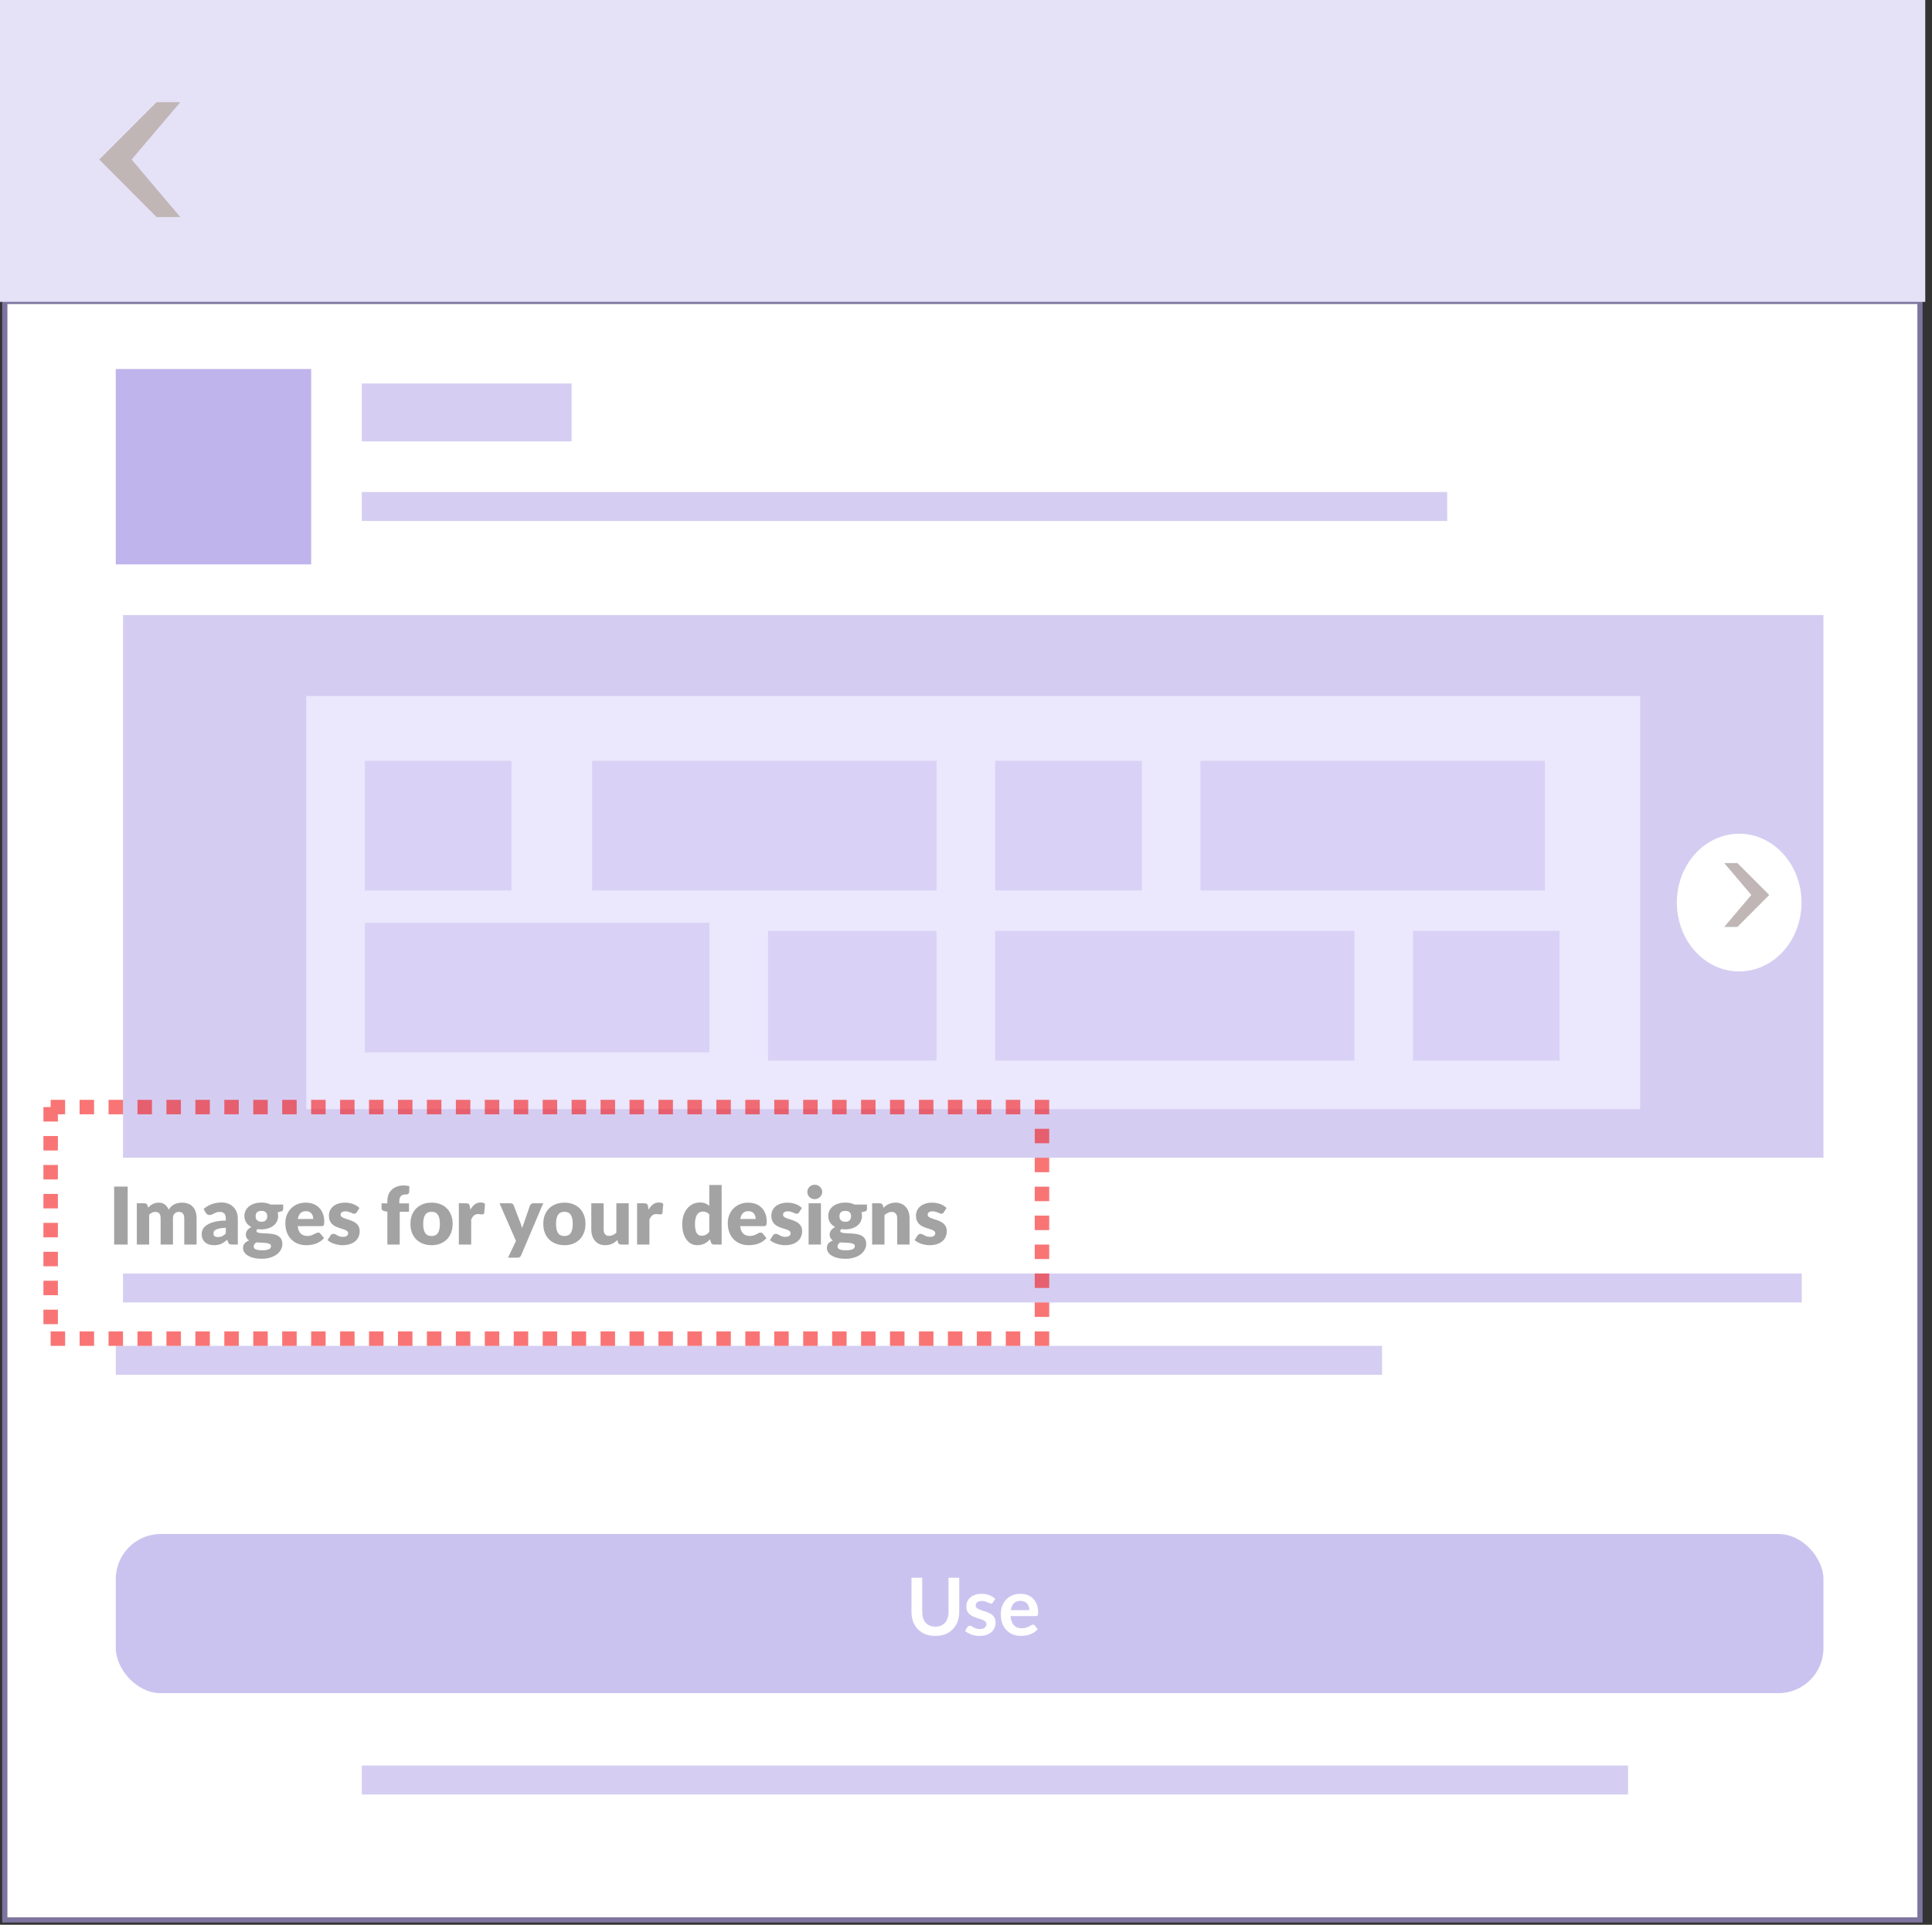
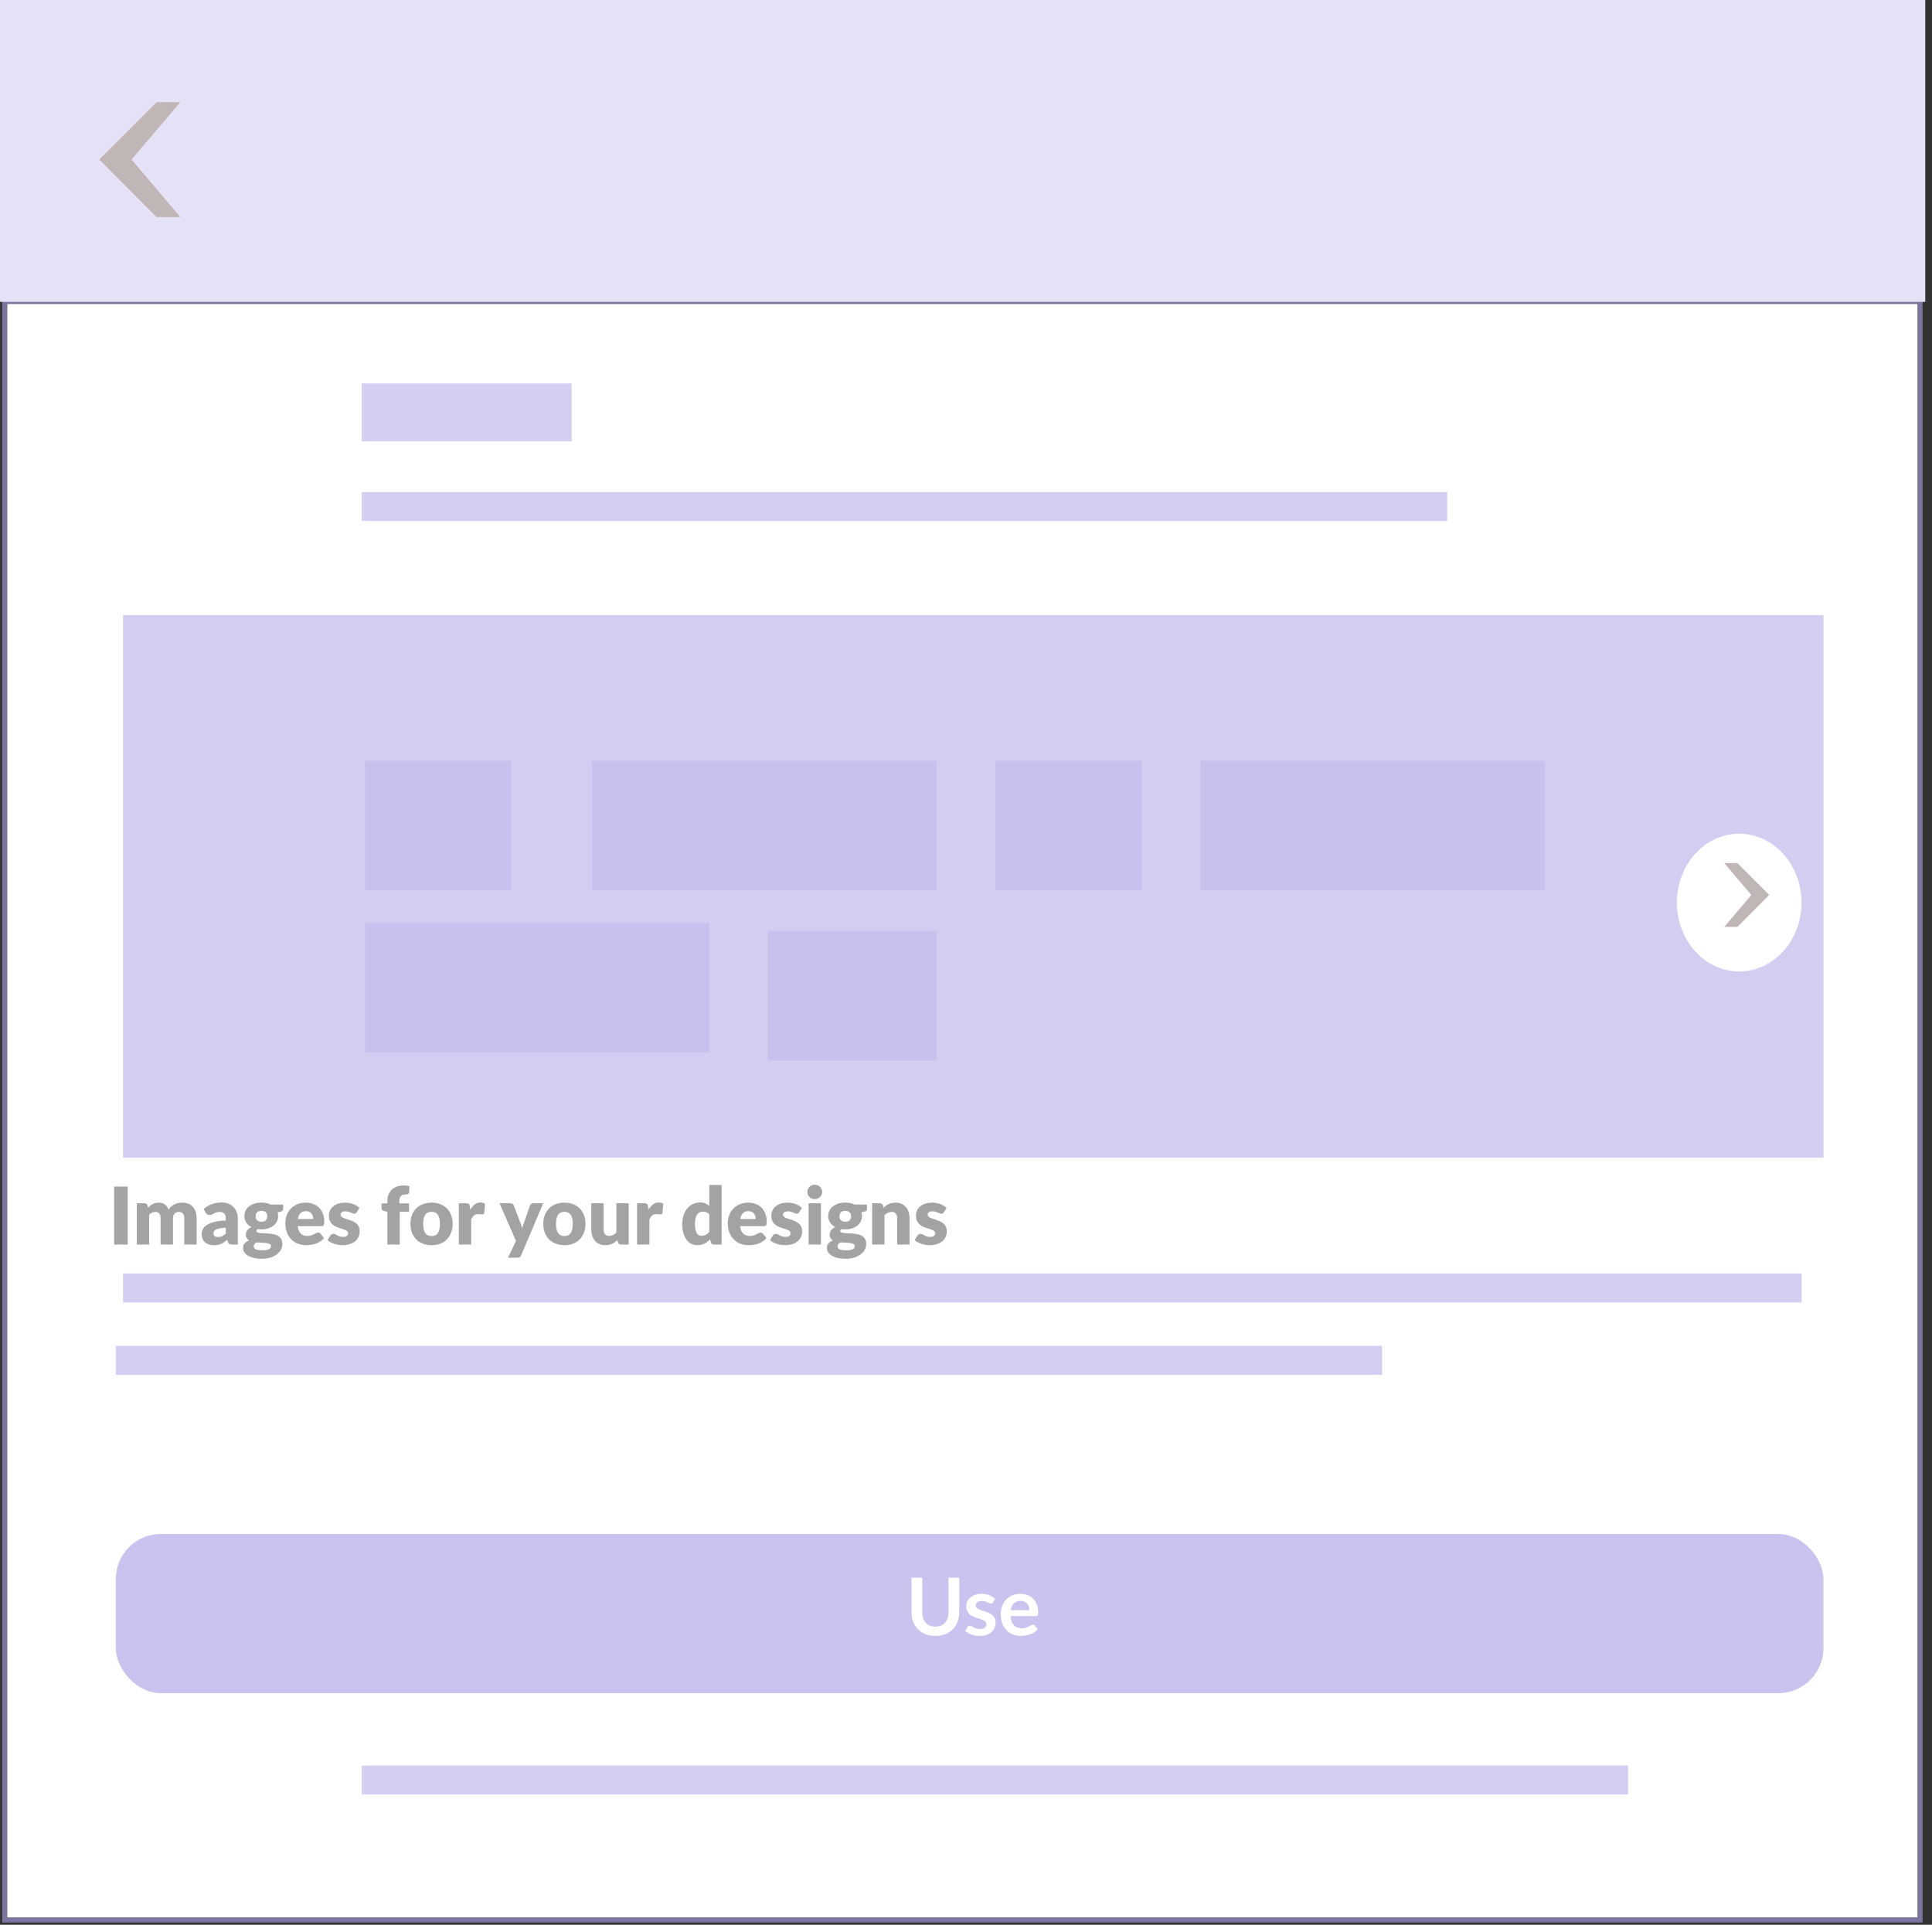
<svg xmlns="http://www.w3.org/2000/svg" width="267" height="266" viewBox="0 0 267 266" fill="none">
  <rect x="0" y="0" width="267" height="266" fill="#333333" stroke="none" />
  <rect x="1" y="42" width="264" height="223" fill="white" />
  <rect x="0.651" y="41.651" width="264.697" height="223.697" stroke="#AFA1E7" stroke-opacity="0.6" stroke-width="0.697" />
  <rect x="16" y="212" width="236" height="22" rx="6.228" fill="#C2B8EC" fill-opacity="0.85" />
  <path d="M129.268 224.806C129.554 224.806 129.808 224.759 130.032 224.663C130.259 224.568 130.45 224.434 130.604 224.262C130.758 224.09 130.875 223.881 130.956 223.635C131.04 223.389 131.083 223.114 131.083 222.81V218.047H132.562V222.81C132.562 223.283 132.485 223.721 132.331 224.124C132.181 224.524 131.963 224.871 131.677 225.164C131.394 225.454 131.05 225.681 130.643 225.846C130.236 226.007 129.777 226.088 129.268 226.088C128.754 226.088 128.294 226.007 127.887 225.846C127.48 225.681 127.134 225.454 126.848 225.164C126.565 224.871 126.347 224.524 126.193 224.124C126.043 223.721 125.968 223.283 125.968 222.81V218.047H127.447V222.804C127.447 223.109 127.487 223.384 127.568 223.629C127.652 223.875 127.772 224.086 127.926 224.262C128.083 224.434 128.274 224.568 128.498 224.663C128.725 224.759 128.982 224.806 129.268 224.806ZM137.223 221.457C137.186 221.516 137.148 221.558 137.107 221.583C137.067 221.605 137.016 221.616 136.953 221.616C136.887 221.616 136.816 221.598 136.739 221.561C136.666 221.525 136.579 221.484 136.48 221.44C136.381 221.393 136.268 221.351 136.139 221.314C136.015 221.277 135.866 221.259 135.694 221.259C135.426 221.259 135.215 221.316 135.061 221.429C134.911 221.543 134.836 221.692 134.836 221.875C134.836 221.996 134.874 222.099 134.951 222.183C135.032 222.264 135.137 222.335 135.265 222.397C135.397 222.46 135.545 222.517 135.71 222.568C135.875 222.616 136.042 222.669 136.211 222.727C136.383 222.786 136.552 222.854 136.717 222.931C136.882 223.004 137.029 223.1 137.157 223.217C137.289 223.331 137.393 223.468 137.47 223.629C137.551 223.791 137.591 223.985 137.591 224.212C137.591 224.484 137.542 224.735 137.443 224.966C137.348 225.193 137.205 225.391 137.014 225.56C136.823 225.725 136.587 225.855 136.304 225.95C136.026 226.042 135.703 226.088 135.336 226.088C135.142 226.088 134.951 226.07 134.764 226.033C134.581 226 134.403 225.952 134.231 225.89C134.062 225.828 133.905 225.754 133.758 225.67C133.615 225.586 133.488 225.494 133.378 225.395L133.692 224.878C133.732 224.816 133.78 224.768 133.835 224.735C133.89 224.702 133.96 224.685 134.044 224.685C134.128 224.685 134.207 224.709 134.28 224.757C134.357 224.805 134.445 224.856 134.544 224.911C134.643 224.966 134.759 225.017 134.891 225.065C135.027 225.113 135.197 225.136 135.402 225.136C135.564 225.136 135.701 225.118 135.815 225.081C135.932 225.041 136.028 224.99 136.101 224.927C136.178 224.865 136.233 224.794 136.266 224.713C136.303 224.629 136.321 224.542 136.321 224.454C136.321 224.322 136.281 224.214 136.2 224.13C136.123 224.046 136.018 223.972 135.886 223.91C135.758 223.848 135.61 223.793 135.441 223.745C135.276 223.694 135.105 223.639 134.929 223.58C134.757 223.521 134.587 223.453 134.418 223.376C134.253 223.296 134.104 223.195 133.972 223.074C133.844 222.953 133.74 222.804 133.659 222.628C133.582 222.452 133.543 222.24 133.543 221.99C133.543 221.759 133.589 221.539 133.681 221.33C133.773 221.121 133.906 220.94 134.082 220.786C134.262 220.628 134.484 220.504 134.748 220.412C135.016 220.317 135.324 220.269 135.672 220.269C136.061 220.269 136.414 220.333 136.733 220.461C137.052 220.59 137.318 220.758 137.531 220.967L137.223 221.457ZM142.249 222.529C142.249 222.353 142.224 222.188 142.172 222.034C142.125 221.877 142.051 221.739 141.952 221.622C141.853 221.505 141.727 221.413 141.573 221.347C141.423 221.277 141.247 221.242 141.045 221.242C140.653 221.242 140.343 221.354 140.115 221.578C139.892 221.802 139.749 222.119 139.686 222.529H142.249ZM139.659 223.349C139.681 223.639 139.732 223.89 139.813 224.102C139.894 224.311 140 224.486 140.132 224.625C140.264 224.761 140.42 224.863 140.599 224.933C140.783 224.999 140.984 225.032 141.204 225.032C141.424 225.032 141.613 225.006 141.771 224.955C141.932 224.904 142.072 224.847 142.189 224.784C142.31 224.722 142.414 224.665 142.502 224.614C142.594 224.563 142.682 224.537 142.766 224.537C142.88 224.537 142.964 224.579 143.019 224.663L143.41 225.158C143.26 225.334 143.091 225.483 142.904 225.604C142.717 225.721 142.521 225.817 142.315 225.89C142.114 225.96 141.907 226.009 141.694 226.039C141.485 226.068 141.281 226.083 141.083 226.083C140.691 226.083 140.326 226.018 139.989 225.89C139.652 225.758 139.358 225.565 139.109 225.312C138.86 225.056 138.663 224.74 138.52 224.366C138.377 223.989 138.306 223.552 138.306 223.057C138.306 222.672 138.368 222.311 138.493 221.974C138.618 221.633 138.795 221.338 139.026 221.088C139.261 220.835 139.545 220.636 139.879 220.489C140.216 220.342 140.596 220.269 141.017 220.269C141.373 220.269 141.701 220.326 142.002 220.439C142.303 220.553 142.561 220.72 142.777 220.94C142.994 221.156 143.162 221.424 143.283 221.743C143.408 222.058 143.47 222.419 143.47 222.826C143.47 223.032 143.448 223.171 143.404 223.244C143.36 223.314 143.276 223.349 143.151 223.349H139.659Z" fill="white" />
  <line x1="17" y1="178" x2="249" y2="178" stroke="#C2B8EC" stroke-opacity="0.69" stroke-width="4" />
  <line x1="16" y1="188" x2="191" y2="188" stroke="#C2B8EC" stroke-opacity="0.69" stroke-width="4" />
  <path d="M17.645 172H15.775V163.986H17.645V172ZM18.908 172V166.296H19.964C20.176 166.296 20.316 166.392 20.382 166.582L20.475 166.89C20.57 166.791 20.669 166.702 20.772 166.621C20.875 166.537 20.985 166.465 21.102 166.406C21.223 166.344 21.351 166.296 21.487 166.263C21.626 166.227 21.779 166.208 21.944 166.208C22.288 166.208 22.572 166.298 22.796 166.478C23.023 166.654 23.196 166.89 23.313 167.187C23.408 167.011 23.524 166.861 23.66 166.736C23.799 166.612 23.947 166.511 24.105 166.434C24.266 166.357 24.435 166.3 24.611 166.263C24.791 166.227 24.969 166.208 25.145 166.208C25.471 166.208 25.761 166.258 26.014 166.357C26.267 166.452 26.477 166.593 26.646 166.78C26.818 166.964 26.949 167.191 27.037 167.462C27.125 167.73 27.169 168.034 27.169 168.375V172H25.464V168.375C25.464 167.785 25.211 167.49 24.705 167.49C24.474 167.49 24.281 167.567 24.127 167.721C23.977 167.871 23.902 168.089 23.902 168.375V172H22.197V168.375C22.197 168.049 22.132 167.82 22.004 167.688C21.876 167.556 21.687 167.49 21.438 167.49C21.284 167.49 21.137 167.525 20.998 167.594C20.862 167.664 20.734 167.758 20.613 167.875V172H18.908ZM31.206 169.679C30.866 169.694 30.585 169.723 30.365 169.767C30.145 169.811 29.971 169.866 29.843 169.932C29.714 169.998 29.624 170.073 29.573 170.157C29.525 170.242 29.502 170.333 29.502 170.432C29.502 170.627 29.555 170.764 29.661 170.845C29.767 170.922 29.923 170.96 30.128 170.96C30.349 170.96 30.541 170.922 30.706 170.845C30.871 170.768 31.038 170.643 31.206 170.471V169.679ZM28.137 167.088C28.482 166.784 28.863 166.559 29.282 166.412C29.703 166.262 30.154 166.186 30.634 166.186C30.979 166.186 31.289 166.243 31.564 166.357C31.843 166.467 32.077 166.623 32.268 166.824C32.462 167.022 32.611 167.259 32.714 167.534C32.816 167.809 32.867 168.11 32.867 168.436V172H32.087C31.925 172 31.802 171.978 31.718 171.934C31.637 171.89 31.57 171.798 31.515 171.659L31.393 171.345C31.25 171.466 31.113 171.573 30.981 171.664C30.849 171.756 30.712 171.835 30.569 171.901C30.429 171.963 30.279 172.009 30.117 172.039C29.96 172.072 29.784 172.088 29.59 172.088C29.329 172.088 29.093 172.055 28.88 171.989C28.667 171.919 28.486 171.818 28.335 171.686C28.189 171.554 28.075 171.391 27.994 171.197C27.914 170.999 27.873 170.772 27.873 170.515C27.873 170.31 27.925 170.102 28.027 169.893C28.13 169.681 28.308 169.488 28.561 169.316C28.814 169.14 29.155 168.993 29.584 168.876C30.013 168.759 30.554 168.693 31.206 168.678V168.436C31.206 168.102 31.137 167.862 30.997 167.715C30.862 167.565 30.668 167.49 30.415 167.49C30.213 167.49 30.048 167.512 29.919 167.556C29.791 167.6 29.676 167.649 29.573 167.704C29.474 167.759 29.377 167.809 29.282 167.853C29.186 167.897 29.073 167.919 28.941 167.919C28.823 167.919 28.724 167.89 28.643 167.831C28.563 167.772 28.497 167.703 28.445 167.622L28.137 167.088ZM36.13 168.848C36.412 168.848 36.616 168.779 36.74 168.639C36.869 168.496 36.933 168.313 36.933 168.089C36.933 167.858 36.869 167.677 36.74 167.545C36.616 167.413 36.412 167.347 36.13 167.347C35.847 167.347 35.642 167.413 35.514 167.545C35.389 167.677 35.327 167.858 35.327 168.089C35.327 168.199 35.342 168.3 35.371 168.392C35.404 168.484 35.453 168.564 35.519 168.634C35.585 168.7 35.668 168.753 35.767 168.793C35.87 168.83 35.99 168.848 36.13 168.848ZM37.45 172.209C37.45 172.073 37.389 171.976 37.268 171.917C37.147 171.855 36.99 171.811 36.795 171.785C36.601 171.76 36.383 171.745 36.141 171.741C35.903 171.734 35.664 171.719 35.426 171.697C35.319 171.771 35.231 171.853 35.162 171.945C35.096 172.033 35.063 172.134 35.063 172.248C35.063 172.328 35.079 172.402 35.112 172.468C35.149 172.534 35.211 172.59 35.299 172.638C35.387 172.686 35.505 172.722 35.651 172.748C35.802 172.777 35.99 172.792 36.218 172.792C36.464 172.792 36.665 172.777 36.823 172.748C36.98 172.719 37.105 172.678 37.197 172.627C37.292 172.576 37.358 172.513 37.395 172.44C37.431 172.37 37.45 172.293 37.45 172.209ZM39.133 166.473V167.094C39.133 167.189 39.105 167.264 39.05 167.319C38.999 167.374 38.909 167.417 38.781 167.446L38.368 167.539C38.39 167.62 38.407 167.703 38.418 167.787C38.432 167.871 38.44 167.959 38.44 168.051C38.44 168.337 38.379 168.594 38.258 168.821C38.141 169.048 37.978 169.243 37.769 169.404C37.563 169.562 37.32 169.684 37.037 169.772C36.755 169.857 36.453 169.899 36.13 169.899C36.042 169.899 35.956 169.897 35.871 169.893C35.787 169.886 35.705 169.875 35.624 169.86C35.499 169.937 35.437 170.024 35.437 170.119C35.437 170.214 35.488 170.284 35.591 170.328C35.694 170.368 35.829 170.398 35.998 170.416C36.166 170.431 36.357 170.442 36.57 170.449C36.786 170.453 37.006 170.465 37.23 170.487C37.453 170.506 37.672 170.539 37.884 170.587C38.101 170.634 38.293 170.711 38.462 170.817C38.63 170.924 38.766 171.067 38.869 171.246C38.971 171.422 39.023 171.648 39.023 171.923C39.023 172.18 38.961 172.431 38.836 172.677C38.711 172.922 38.528 173.14 38.286 173.331C38.044 173.522 37.747 173.674 37.395 173.788C37.043 173.905 36.639 173.964 36.185 173.964C35.737 173.964 35.351 173.921 35.024 173.837C34.702 173.753 34.432 173.641 34.216 173.502C34.003 173.366 33.846 173.208 33.743 173.029C33.64 172.849 33.589 172.662 33.589 172.468C33.589 172.215 33.662 172.004 33.809 171.835C33.956 171.666 34.161 171.531 34.425 171.428C34.285 171.344 34.175 171.235 34.095 171.103C34.014 170.971 33.974 170.801 33.974 170.592C33.974 170.508 33.989 170.42 34.018 170.328C34.047 170.233 34.093 170.141 34.155 170.053C34.221 169.961 34.302 169.875 34.397 169.794C34.493 169.714 34.606 169.642 34.738 169.58C34.441 169.422 34.207 169.215 34.034 168.958C33.862 168.698 33.776 168.396 33.776 168.051C33.776 167.765 33.836 167.508 33.957 167.281C34.078 167.05 34.243 166.856 34.452 166.698C34.665 166.537 34.914 166.414 35.2 166.329C35.486 166.241 35.796 166.197 36.13 166.197C36.614 166.197 37.043 166.289 37.417 166.473H39.133ZM43.284 168.463C43.284 168.328 43.266 168.196 43.229 168.067C43.196 167.939 43.139 167.825 43.059 167.726C42.982 167.624 42.879 167.541 42.751 167.479C42.622 167.417 42.467 167.385 42.283 167.385C41.961 167.385 41.708 167.479 41.524 167.666C41.341 167.849 41.22 168.115 41.161 168.463H43.284ZM41.139 169.453C41.194 169.93 41.339 170.277 41.574 170.493C41.808 170.706 42.111 170.812 42.481 170.812C42.679 170.812 42.85 170.788 42.993 170.74C43.136 170.693 43.262 170.64 43.372 170.581C43.486 170.522 43.589 170.469 43.68 170.421C43.776 170.374 43.874 170.35 43.977 170.35C44.113 170.35 44.215 170.399 44.285 170.498L44.78 171.109C44.604 171.311 44.413 171.476 44.208 171.604C44.007 171.729 43.797 171.828 43.581 171.901C43.368 171.971 43.154 172.018 42.938 172.044C42.725 172.073 42.522 172.088 42.327 172.088C41.928 172.088 41.552 172.024 41.2 171.895C40.851 171.763 40.545 171.569 40.281 171.312C40.021 171.056 39.814 170.737 39.66 170.355C39.509 169.974 39.434 169.53 39.434 169.024C39.434 168.643 39.498 168.282 39.627 167.941C39.759 167.6 39.946 167.301 40.188 167.044C40.433 166.788 40.728 166.584 41.073 166.434C41.422 166.284 41.814 166.208 42.25 166.208C42.628 166.208 42.972 166.267 43.284 166.384C43.599 166.502 43.869 166.672 44.093 166.896C44.32 167.12 44.496 167.395 44.621 167.721C44.749 168.044 44.813 168.41 44.813 168.821C44.813 168.949 44.808 169.054 44.797 169.134C44.786 169.215 44.766 169.279 44.736 169.327C44.707 169.375 44.666 169.408 44.615 169.426C44.568 169.444 44.505 169.453 44.428 169.453H41.139ZM49.291 167.545C49.247 167.615 49.199 167.664 49.148 167.693C49.1 167.723 49.038 167.737 48.961 167.737C48.88 167.737 48.8 167.721 48.719 167.688C48.638 167.651 48.55 167.613 48.455 167.572C48.363 167.532 48.259 167.495 48.141 167.462C48.024 167.426 47.89 167.407 47.74 167.407C47.523 167.407 47.357 167.45 47.239 167.534C47.126 167.615 47.069 167.728 47.069 167.875C47.069 167.981 47.105 168.069 47.179 168.139C47.256 168.209 47.357 168.271 47.481 168.326C47.606 168.377 47.747 168.427 47.905 168.474C48.062 168.522 48.224 168.575 48.389 168.634C48.554 168.693 48.715 168.762 48.873 168.843C49.031 168.92 49.172 169.017 49.296 169.134C49.421 169.248 49.52 169.387 49.593 169.552C49.67 169.717 49.709 169.915 49.709 170.146C49.709 170.429 49.657 170.689 49.555 170.927C49.452 171.166 49.298 171.371 49.093 171.543C48.891 171.716 48.64 171.85 48.339 171.945C48.042 172.04 47.7 172.088 47.311 172.088C47.117 172.088 46.922 172.07 46.728 172.033C46.533 171.996 46.345 171.947 46.161 171.884C45.982 171.822 45.815 171.749 45.661 171.664C45.507 171.576 45.375 171.483 45.265 171.384L45.661 170.757C45.705 170.684 45.76 170.627 45.826 170.587C45.895 170.542 45.983 170.52 46.09 170.52C46.189 170.52 46.277 170.542 46.354 170.587C46.434 170.63 46.521 170.678 46.612 170.729C46.704 170.781 46.81 170.828 46.931 170.872C47.056 170.916 47.212 170.938 47.399 170.938C47.531 170.938 47.643 170.926 47.734 170.9C47.826 170.871 47.899 170.832 47.954 170.784C48.009 170.737 48.05 170.684 48.075 170.625C48.101 170.566 48.114 170.506 48.114 170.443C48.114 170.33 48.075 170.236 47.998 170.163C47.921 170.09 47.821 170.027 47.696 169.976C47.571 169.921 47.428 169.871 47.267 169.827C47.109 169.78 46.948 169.727 46.783 169.668C46.618 169.609 46.455 169.54 46.293 169.459C46.136 169.375 45.995 169.27 45.87 169.145C45.745 169.017 45.644 168.861 45.567 168.678C45.49 168.495 45.452 168.273 45.452 168.012C45.452 167.77 45.498 167.541 45.589 167.325C45.685 167.105 45.826 166.912 46.013 166.747C46.2 166.582 46.434 166.452 46.717 166.357C46.999 166.258 47.329 166.208 47.707 166.208C47.912 166.208 48.11 166.227 48.301 166.263C48.495 166.3 48.677 166.351 48.845 166.417C49.014 166.483 49.168 166.562 49.307 166.654C49.447 166.742 49.569 166.839 49.676 166.945L49.291 167.545ZM53.534 172V167.468L53.16 167.391C53.032 167.362 52.927 167.316 52.847 167.253C52.77 167.191 52.731 167.099 52.731 166.978V166.307H53.534V165.983C53.534 165.657 53.586 165.361 53.688 165.097C53.794 164.833 53.945 164.608 54.139 164.421C54.337 164.234 54.577 164.089 54.86 163.986C55.142 163.884 55.463 163.832 55.822 163.832C55.962 163.832 56.09 163.842 56.207 163.86C56.325 163.875 56.447 163.9 56.576 163.937L56.543 164.767C56.539 164.826 56.524 164.876 56.499 164.916C56.473 164.953 56.438 164.984 56.394 165.009C56.354 165.031 56.31 165.048 56.262 165.059C56.215 165.07 56.167 165.075 56.119 165.075C55.969 165.075 55.835 165.09 55.718 165.119C55.6 165.149 55.501 165.202 55.421 165.279C55.344 165.352 55.285 165.451 55.245 165.576C55.204 165.697 55.184 165.851 55.184 166.038V166.307H56.521V167.473H55.239V172H53.534ZM59.65 166.208C60.083 166.208 60.477 166.276 60.832 166.412C61.188 166.548 61.492 166.742 61.745 166.995C62.002 167.248 62.2 167.556 62.339 167.919C62.482 168.278 62.554 168.683 62.554 169.134C62.554 169.589 62.482 170 62.339 170.366C62.2 170.729 62.002 171.039 61.745 171.296C61.492 171.549 61.188 171.745 60.832 171.884C60.477 172.02 60.083 172.088 59.65 172.088C59.214 172.088 58.816 172.02 58.456 171.884C58.101 171.745 57.793 171.549 57.532 171.296C57.276 171.039 57.076 170.729 56.933 170.366C56.794 170 56.724 169.589 56.724 169.134C56.724 168.683 56.794 168.278 56.933 167.919C57.076 167.556 57.276 167.248 57.532 166.995C57.793 166.742 58.101 166.548 58.456 166.412C58.816 166.276 59.214 166.208 59.65 166.208ZM59.65 170.823C60.042 170.823 60.33 170.685 60.513 170.41C60.7 170.132 60.794 169.71 60.794 169.145C60.794 168.581 60.7 168.161 60.513 167.886C60.33 167.611 60.042 167.473 59.65 167.473C59.246 167.473 58.951 167.611 58.764 167.886C58.577 168.161 58.484 168.581 58.484 169.145C58.484 169.71 58.577 170.132 58.764 170.41C58.951 170.685 59.246 170.823 59.65 170.823ZM65.007 167.176C65.183 166.868 65.385 166.626 65.612 166.45C65.844 166.274 66.108 166.186 66.404 166.186C66.661 166.186 66.87 166.247 67.031 166.368L66.921 167.622C66.903 167.703 66.872 167.758 66.828 167.787C66.788 167.816 66.731 167.831 66.657 167.831C66.628 167.831 66.59 167.829 66.542 167.825C66.494 167.822 66.445 167.818 66.394 167.814C66.342 167.807 66.289 167.802 66.234 167.798C66.183 167.791 66.135 167.787 66.091 167.787C65.842 167.787 65.642 167.853 65.492 167.985C65.345 168.117 65.22 168.3 65.118 168.535V172H63.413V166.296H64.424C64.509 166.296 64.579 166.304 64.633 166.319C64.692 166.333 64.74 166.357 64.776 166.39C64.817 166.419 64.846 166.46 64.865 166.511C64.886 166.562 64.905 166.625 64.919 166.698L65.007 167.176ZM75.071 166.296L72.024 173.48C71.973 173.593 71.91 173.676 71.837 173.727C71.764 173.782 71.647 173.81 71.485 173.81H70.209L71.309 171.499L69.032 166.296H70.539C70.671 166.296 70.772 166.326 70.842 166.384C70.915 166.443 70.968 166.513 71.001 166.593L71.936 169.052C72.024 169.276 72.096 169.505 72.151 169.739C72.191 169.622 72.231 169.505 72.272 169.387C72.312 169.27 72.354 169.155 72.398 169.041L73.245 166.593C73.278 166.509 73.337 166.439 73.421 166.384C73.505 166.326 73.597 166.296 73.696 166.296H75.071ZM78.008 166.208C78.441 166.208 78.835 166.276 79.191 166.412C79.546 166.548 79.851 166.742 80.104 166.995C80.36 167.248 80.558 167.556 80.698 167.919C80.841 168.278 80.912 168.683 80.912 169.134C80.912 169.589 80.841 170 80.698 170.366C80.558 170.729 80.36 171.039 80.104 171.296C79.851 171.549 79.546 171.745 79.191 171.884C78.835 172.02 78.441 172.088 78.008 172.088C77.572 172.088 77.174 172.02 76.815 171.884C76.459 171.745 76.151 171.549 75.891 171.296C75.634 171.039 75.434 170.729 75.291 170.366C75.152 170 75.082 169.589 75.082 169.134C75.082 168.683 75.152 168.278 75.291 167.919C75.434 167.556 75.634 167.248 75.891 166.995C76.151 166.742 76.459 166.548 76.815 166.412C77.174 166.276 77.572 166.208 78.008 166.208ZM78.008 170.823C78.401 170.823 78.688 170.685 78.872 170.41C79.059 170.132 79.152 169.71 79.152 169.145C79.152 168.581 79.059 168.161 78.872 167.886C78.688 167.611 78.401 167.473 78.008 167.473C77.605 167.473 77.31 167.611 77.123 167.886C76.936 168.161 76.842 168.581 76.842 169.145C76.842 169.71 76.936 170.132 77.123 170.41C77.31 170.685 77.605 170.823 78.008 170.823ZM86.886 166.296V172H85.83C85.617 172 85.478 171.905 85.412 171.714L85.313 171.384C85.203 171.49 85.089 171.587 84.972 171.675C84.855 171.76 84.728 171.833 84.592 171.895C84.46 171.954 84.316 172 84.158 172.033C84.004 172.07 83.835 172.088 83.652 172.088C83.34 172.088 83.063 172.035 82.821 171.928C82.583 171.818 82.381 171.666 82.216 171.472C82.051 171.278 81.927 171.048 81.842 170.784C81.758 170.52 81.716 170.231 81.716 169.915V166.296H83.421V169.915C83.421 170.198 83.485 170.416 83.613 170.57C83.742 170.724 83.93 170.801 84.18 170.801C84.367 170.801 84.541 170.762 84.702 170.685C84.867 170.605 85.027 170.497 85.181 170.361V166.296H86.886ZM89.639 167.176C89.815 166.868 90.017 166.626 90.244 166.45C90.475 166.274 90.739 166.186 91.036 166.186C91.293 166.186 91.502 166.247 91.663 166.368L91.553 167.622C91.535 167.703 91.504 167.758 91.46 167.787C91.419 167.816 91.363 167.831 91.289 167.831C91.26 167.831 91.222 167.829 91.174 167.825C91.126 167.822 91.077 167.818 91.025 167.814C90.974 167.807 90.921 167.802 90.866 167.798C90.814 167.791 90.767 167.787 90.723 167.787C90.474 167.787 90.274 167.853 90.123 167.985C89.977 168.117 89.852 168.3 89.749 168.535V172H88.044V166.296H89.056C89.141 166.296 89.21 166.304 89.265 166.319C89.324 166.333 89.372 166.357 89.408 166.39C89.449 166.419 89.478 166.46 89.496 166.511C89.518 166.562 89.537 166.625 89.551 166.698L89.639 167.176ZM98.024 167.825C97.896 167.682 97.757 167.583 97.606 167.528C97.456 167.47 97.298 167.44 97.133 167.44C96.976 167.44 96.831 167.472 96.699 167.534C96.567 167.596 96.451 167.697 96.352 167.836C96.257 167.972 96.182 168.15 96.127 168.37C96.072 168.59 96.044 168.856 96.044 169.167C96.044 169.468 96.066 169.721 96.11 169.926C96.154 170.132 96.215 170.299 96.292 170.427C96.373 170.552 96.468 170.641 96.578 170.696C96.688 170.751 96.811 170.779 96.946 170.779C97.071 170.779 97.183 170.768 97.282 170.746C97.385 170.72 97.478 170.685 97.562 170.641C97.647 170.597 97.725 170.542 97.799 170.476C97.876 170.407 97.951 170.328 98.024 170.24V167.825ZM99.729 163.766V172H98.673C98.461 172 98.321 171.905 98.255 171.714L98.123 171.279C98.01 171.4 97.891 171.51 97.766 171.609C97.641 171.708 97.505 171.795 97.359 171.868C97.216 171.938 97.06 171.991 96.891 172.028C96.726 172.068 96.547 172.088 96.352 172.088C96.055 172.088 95.78 172.022 95.527 171.89C95.274 171.758 95.056 171.567 94.873 171.318C94.689 171.069 94.545 170.764 94.438 170.405C94.336 170.042 94.284 169.629 94.284 169.167C94.284 168.742 94.343 168.348 94.46 167.985C94.578 167.618 94.743 167.303 94.955 167.039C95.172 166.771 95.43 166.562 95.731 166.412C96.031 166.262 96.363 166.186 96.726 166.186C97.023 166.186 97.273 166.229 97.474 166.313C97.676 166.397 97.859 166.511 98.024 166.654V163.766H99.729ZM104.429 168.463C104.429 168.328 104.41 168.196 104.374 168.067C104.341 167.939 104.284 167.825 104.203 167.726C104.126 167.624 104.024 167.541 103.895 167.479C103.767 167.417 103.611 167.385 103.428 167.385C103.105 167.385 102.852 167.479 102.669 167.666C102.485 167.849 102.364 168.115 102.306 168.463H104.429ZM102.284 169.453C102.339 169.93 102.484 170.277 102.718 170.493C102.953 170.706 103.255 170.812 103.626 170.812C103.824 170.812 103.994 170.788 104.137 170.74C104.28 170.693 104.407 170.64 104.517 170.581C104.63 170.522 104.733 170.469 104.825 170.421C104.92 170.374 105.019 170.35 105.122 170.35C105.257 170.35 105.36 170.399 105.43 170.498L105.925 171.109C105.749 171.311 105.558 171.476 105.353 171.604C105.151 171.729 104.942 171.828 104.726 171.901C104.513 171.971 104.299 172.018 104.082 172.044C103.87 172.073 103.666 172.088 103.472 172.088C103.072 172.088 102.696 172.024 102.344 171.895C101.996 171.763 101.69 171.569 101.426 171.312C101.165 171.056 100.958 170.737 100.804 170.355C100.654 169.974 100.579 169.53 100.579 169.024C100.579 168.643 100.643 168.282 100.771 167.941C100.903 167.6 101.09 167.301 101.332 167.044C101.578 166.788 101.873 166.584 102.218 166.434C102.566 166.284 102.958 166.208 103.395 166.208C103.772 166.208 104.117 166.267 104.429 166.384C104.744 166.502 105.014 166.672 105.237 166.896C105.465 167.12 105.641 167.395 105.765 167.721C105.894 168.044 105.958 168.41 105.958 168.821C105.958 168.949 105.952 169.054 105.941 169.134C105.93 169.215 105.91 169.279 105.881 169.327C105.851 169.375 105.811 169.408 105.76 169.426C105.712 169.444 105.65 169.453 105.573 169.453H102.284ZM110.435 167.545C110.391 167.615 110.344 167.664 110.292 167.693C110.245 167.723 110.182 167.737 110.105 167.737C110.025 167.737 109.944 167.721 109.863 167.688C109.783 167.651 109.695 167.613 109.599 167.572C109.508 167.532 109.403 167.495 109.286 167.462C109.169 167.426 109.035 167.407 108.884 167.407C108.668 167.407 108.501 167.45 108.384 167.534C108.27 167.615 108.213 167.728 108.213 167.875C108.213 167.981 108.25 168.069 108.323 168.139C108.4 168.209 108.501 168.271 108.626 168.326C108.751 168.377 108.892 168.427 109.049 168.474C109.207 168.522 109.368 168.575 109.533 168.634C109.698 168.693 109.86 168.762 110.017 168.843C110.175 168.92 110.316 169.017 110.441 169.134C110.566 169.248 110.665 169.387 110.738 169.552C110.815 169.717 110.853 169.915 110.853 170.146C110.853 170.429 110.802 170.689 110.699 170.927C110.597 171.166 110.443 171.371 110.237 171.543C110.036 171.716 109.785 171.85 109.484 171.945C109.187 172.04 108.844 172.088 108.455 172.088C108.261 172.088 108.067 172.07 107.872 172.033C107.678 171.996 107.489 171.947 107.306 171.884C107.126 171.822 106.959 171.749 106.805 171.664C106.651 171.576 106.519 171.483 106.409 171.384L106.805 170.757C106.849 170.684 106.904 170.627 106.97 170.587C107.04 170.542 107.128 170.52 107.234 170.52C107.333 170.52 107.421 170.542 107.498 170.587C107.579 170.63 107.665 170.678 107.757 170.729C107.849 170.781 107.955 170.828 108.076 170.872C108.201 170.916 108.356 170.938 108.543 170.938C108.675 170.938 108.787 170.926 108.879 170.9C108.971 170.871 109.044 170.832 109.099 170.784C109.154 170.737 109.194 170.684 109.22 170.625C109.246 170.566 109.258 170.506 109.258 170.443C109.258 170.33 109.22 170.236 109.143 170.163C109.066 170.09 108.965 170.027 108.84 169.976C108.716 169.921 108.573 169.871 108.411 169.827C108.254 169.78 108.092 169.727 107.927 169.668C107.762 169.609 107.599 169.54 107.438 169.459C107.28 169.375 107.139 169.27 107.014 169.145C106.89 169.017 106.789 168.861 106.712 168.678C106.635 168.495 106.596 168.273 106.596 168.012C106.596 167.77 106.642 167.541 106.734 167.325C106.829 167.105 106.97 166.912 107.157 166.747C107.344 166.582 107.579 166.452 107.861 166.357C108.144 166.258 108.474 166.208 108.851 166.208C109.057 166.208 109.255 166.227 109.445 166.263C109.64 166.3 109.821 166.351 109.99 166.417C110.159 166.483 110.313 166.562 110.452 166.654C110.591 166.742 110.714 166.839 110.82 166.945L110.435 167.545ZM113.453 166.296V172H111.748V166.296H113.453ZM113.629 164.734C113.629 164.87 113.601 164.998 113.546 165.119C113.491 165.237 113.416 165.341 113.321 165.433C113.226 165.521 113.114 165.592 112.985 165.647C112.861 165.699 112.727 165.724 112.584 165.724C112.445 165.724 112.314 165.699 112.193 165.647C112.072 165.592 111.964 165.521 111.869 165.433C111.777 165.341 111.704 165.237 111.649 165.119C111.598 164.998 111.572 164.87 111.572 164.734C111.572 164.595 111.598 164.465 111.649 164.344C111.704 164.223 111.777 164.117 111.869 164.025C111.964 163.933 112.072 163.862 112.193 163.81C112.314 163.759 112.445 163.733 112.584 163.733C112.727 163.733 112.861 163.759 112.985 163.81C113.114 163.862 113.226 163.933 113.321 164.025C113.416 164.117 113.491 164.223 113.546 164.344C113.601 164.465 113.629 164.595 113.629 164.734ZM116.814 168.848C117.097 168.848 117.3 168.779 117.425 168.639C117.553 168.496 117.617 168.313 117.617 168.089C117.617 167.858 117.553 167.677 117.425 167.545C117.3 167.413 117.097 167.347 116.814 167.347C116.532 167.347 116.327 167.413 116.198 167.545C116.074 167.677 116.011 167.858 116.011 168.089C116.011 168.199 116.026 168.3 116.055 168.392C116.088 168.484 116.138 168.564 116.204 168.634C116.27 168.7 116.352 168.753 116.451 168.793C116.554 168.83 116.675 168.848 116.814 168.848ZM118.134 172.209C118.134 172.073 118.074 171.976 117.953 171.917C117.832 171.855 117.674 171.811 117.48 171.785C117.286 171.76 117.067 171.745 116.825 171.741C116.587 171.734 116.349 171.719 116.11 171.697C116.004 171.771 115.916 171.853 115.846 171.945C115.78 172.033 115.747 172.134 115.747 172.248C115.747 172.328 115.764 172.402 115.797 172.468C115.834 172.534 115.896 172.59 115.984 172.638C116.072 172.686 116.189 172.722 116.336 172.748C116.486 172.777 116.675 172.792 116.902 172.792C117.148 172.792 117.35 172.777 117.507 172.748C117.665 172.719 117.79 172.678 117.881 172.627C117.977 172.576 118.043 172.513 118.079 172.44C118.116 172.37 118.134 172.293 118.134 172.209ZM119.817 166.473V167.094C119.817 167.189 119.79 167.264 119.735 167.319C119.684 167.374 119.594 167.417 119.465 167.446L119.053 167.539C119.075 167.62 119.091 167.703 119.102 167.787C119.117 167.871 119.124 167.959 119.124 168.051C119.124 168.337 119.064 168.594 118.943 168.821C118.826 169.048 118.662 169.243 118.453 169.404C118.248 169.562 118.004 169.684 117.722 169.772C117.44 169.857 117.137 169.899 116.814 169.899C116.726 169.899 116.64 169.897 116.556 169.893C116.472 169.886 116.389 169.875 116.308 169.86C116.184 169.937 116.121 170.024 116.121 170.119C116.121 170.214 116.173 170.284 116.275 170.328C116.378 170.368 116.514 170.398 116.682 170.416C116.851 170.431 117.042 170.442 117.254 170.449C117.471 170.453 117.691 170.465 117.914 170.487C118.138 170.506 118.356 170.539 118.569 170.587C118.785 170.634 118.978 170.711 119.146 170.817C119.315 170.924 119.451 171.067 119.553 171.246C119.656 171.422 119.707 171.648 119.707 171.923C119.707 172.18 119.645 172.431 119.52 172.677C119.396 172.922 119.212 173.14 118.97 173.331C118.728 173.522 118.431 173.674 118.079 173.788C117.727 173.905 117.324 173.964 116.869 173.964C116.422 173.964 116.035 173.921 115.709 173.837C115.386 173.753 115.117 173.641 114.9 173.502C114.688 173.366 114.53 173.208 114.427 173.029C114.325 172.849 114.273 172.662 114.273 172.468C114.273 172.215 114.347 172.004 114.493 171.835C114.64 171.666 114.845 171.531 115.109 171.428C114.97 171.344 114.86 171.235 114.779 171.103C114.699 170.971 114.658 170.801 114.658 170.592C114.658 170.508 114.673 170.42 114.702 170.328C114.732 170.233 114.778 170.141 114.84 170.053C114.906 169.961 114.987 169.875 115.082 169.794C115.177 169.714 115.291 169.642 115.423 169.58C115.126 169.422 114.891 169.215 114.719 168.958C114.547 168.698 114.46 168.396 114.46 168.051C114.46 167.765 114.521 167.508 114.642 167.281C114.763 167.05 114.928 166.856 115.137 166.698C115.35 166.537 115.599 166.414 115.885 166.329C116.171 166.241 116.481 166.197 116.814 166.197C117.298 166.197 117.727 166.289 118.101 166.473H119.817ZM122.102 166.912C122.212 166.81 122.325 166.714 122.443 166.626C122.56 166.538 122.685 166.465 122.817 166.406C122.952 166.344 123.097 166.296 123.251 166.263C123.409 166.227 123.579 166.208 123.763 166.208C124.074 166.208 124.349 166.263 124.588 166.373C124.83 166.48 125.033 166.63 125.198 166.824C125.363 167.015 125.488 167.244 125.572 167.512C125.657 167.776 125.699 168.064 125.699 168.375V172H123.994V168.375C123.994 168.097 123.93 167.88 123.801 167.726C123.673 167.569 123.484 167.49 123.235 167.49C123.048 167.49 122.872 167.53 122.707 167.611C122.545 167.688 122.388 167.794 122.234 167.93V172H120.529V166.296H121.585C121.797 166.296 121.937 166.392 122.003 166.582L122.102 166.912ZM130.427 167.545C130.383 167.615 130.335 167.664 130.284 167.693C130.236 167.723 130.174 167.737 130.097 167.737C130.016 167.737 129.935 167.721 129.855 167.688C129.774 167.651 129.686 167.613 129.591 167.572C129.499 167.532 129.394 167.495 129.277 167.462C129.16 167.426 129.026 167.407 128.876 167.407C128.659 167.407 128.492 167.45 128.375 167.534C128.261 167.615 128.205 167.728 128.205 167.875C128.205 167.981 128.241 168.069 128.315 168.139C128.392 168.209 128.492 168.271 128.617 168.326C128.742 168.377 128.883 168.427 129.041 168.474C129.198 168.522 129.36 168.575 129.525 168.634C129.69 168.693 129.851 168.762 130.009 168.843C130.166 168.92 130.307 169.017 130.432 169.134C130.557 169.248 130.656 169.387 130.729 169.552C130.806 169.717 130.845 169.915 130.845 170.146C130.845 170.429 130.793 170.689 130.691 170.927C130.588 171.166 130.434 171.371 130.229 171.543C130.027 171.716 129.776 171.85 129.475 171.945C129.178 172.04 128.835 172.088 128.447 172.088C128.252 172.088 128.058 172.07 127.864 172.033C127.669 171.996 127.48 171.947 127.297 171.884C127.117 171.822 126.951 171.749 126.797 171.664C126.643 171.576 126.511 171.483 126.401 171.384L126.797 170.757C126.841 170.684 126.896 170.627 126.962 170.587C127.031 170.542 127.119 170.52 127.226 170.52C127.325 170.52 127.413 170.542 127.49 170.587C127.57 170.63 127.656 170.678 127.748 170.729C127.84 170.781 127.946 170.828 128.067 170.872C128.192 170.916 128.348 170.938 128.535 170.938C128.667 170.938 128.778 170.926 128.87 170.9C128.962 170.871 129.035 170.832 129.09 170.784C129.145 170.737 129.185 170.684 129.211 170.625C129.237 170.566 129.25 170.506 129.25 170.443C129.25 170.33 129.211 170.236 129.134 170.163C129.057 170.09 128.956 170.027 128.832 169.976C128.707 169.921 128.564 169.871 128.403 169.827C128.245 169.78 128.084 169.727 127.919 169.668C127.754 169.609 127.59 169.54 127.429 169.459C127.271 169.375 127.13 169.27 127.006 169.145C126.881 169.017 126.78 168.861 126.703 168.678C126.626 168.495 126.588 168.273 126.588 168.012C126.588 167.77 126.633 167.541 126.725 167.325C126.82 167.105 126.962 166.912 127.149 166.747C127.336 166.582 127.57 166.452 127.853 166.357C128.135 166.258 128.465 166.208 128.843 166.208C129.048 166.208 129.246 166.227 129.437 166.263C129.631 166.3 129.812 166.351 129.981 166.417C130.15 166.483 130.304 166.562 130.443 166.654C130.582 166.742 130.705 166.839 130.812 166.945L130.427 167.545Z" fill="#A3A3A3" />
  <line x1="50" y1="70" x2="200" y2="70" stroke="#C2B8EC" stroke-opacity="0.69" stroke-width="4" />
  <line x1="50" y1="57" x2="79" y2="57" stroke="#C2B8EC" stroke-opacity="0.69" stroke-width="8" />
-   <path d="M16 51H43V78H16V51Z" fill="#AFA1E7" fill-opacity="0.8" />
  <rect x="17" y="85" width="235" height="75" fill="#C2B8EC" fill-opacity="0.7" />
-   <rect x="42.322" y="96.194" width="184.353" height="57.09" fill="#EBE7FC" />
  <rect x="50.428" y="105.149" width="20.259" height="17.91" fill="#AFA1E7" fill-opacity="0.3" />
  <rect x="137.539" y="105.149" width="20.259" height="17.91" fill="#AFA1E7" fill-opacity="0.3" />
  <rect x="106.139" y="128.657" width="23.297" height="17.91" fill="#AFA1E7" fill-opacity="0.3" />
  <ellipse cx="240.352" cy="124.739" rx="8.61" ry="9.515" fill="white" />
-   <path d="M240.109 128.104L244.509 123.684L240.109 119.284H238.289L242.029 123.684L238.289 128.104H240.109Z" fill="#C0B6B6" />
-   <rect x="195.275" y="128.657" width="20.259" height="17.91" fill="#AFA1E7" fill-opacity="0.3" />
+   <path d="M240.109 128.104L244.509 123.684L240.109 119.284H238.289L242.029 123.684L238.289 128.104Z" fill="#C0B6B6" />
  <rect x="81.826" y="105.149" width="47.608" height="17.91" fill="#AFA1E7" fill-opacity="0.3" />
-   <rect x="137.539" y="128.657" width="49.634" height="17.91" fill="#AFA1E7" fill-opacity="0.3" />
  <rect x="50.428" y="127.537" width="47.608" height="17.91" fill="#AFA1E7" fill-opacity="0.3" />
  <rect x="165.9" y="105.149" width="47.608" height="17.91" fill="#AFA1E7" fill-opacity="0.3" />
-   <rect x="7" y="153" width="137" height="32" stroke="#F30D0D" stroke-opacity="0.57" stroke-width="2" stroke-dasharray="2 2" />
  <rect width="266.067" height="41.719" fill="#E5E1F7" />
  <path d="M21.64 30L13.72 22.044L21.64 14.124H24.916L18.184 22.044L24.916 30H21.64Z" fill="#C0B6B6" />
  <path d="M50 246H225" stroke="#C2B8EC" stroke-opacity="0.69" stroke-width="4" />
</svg>